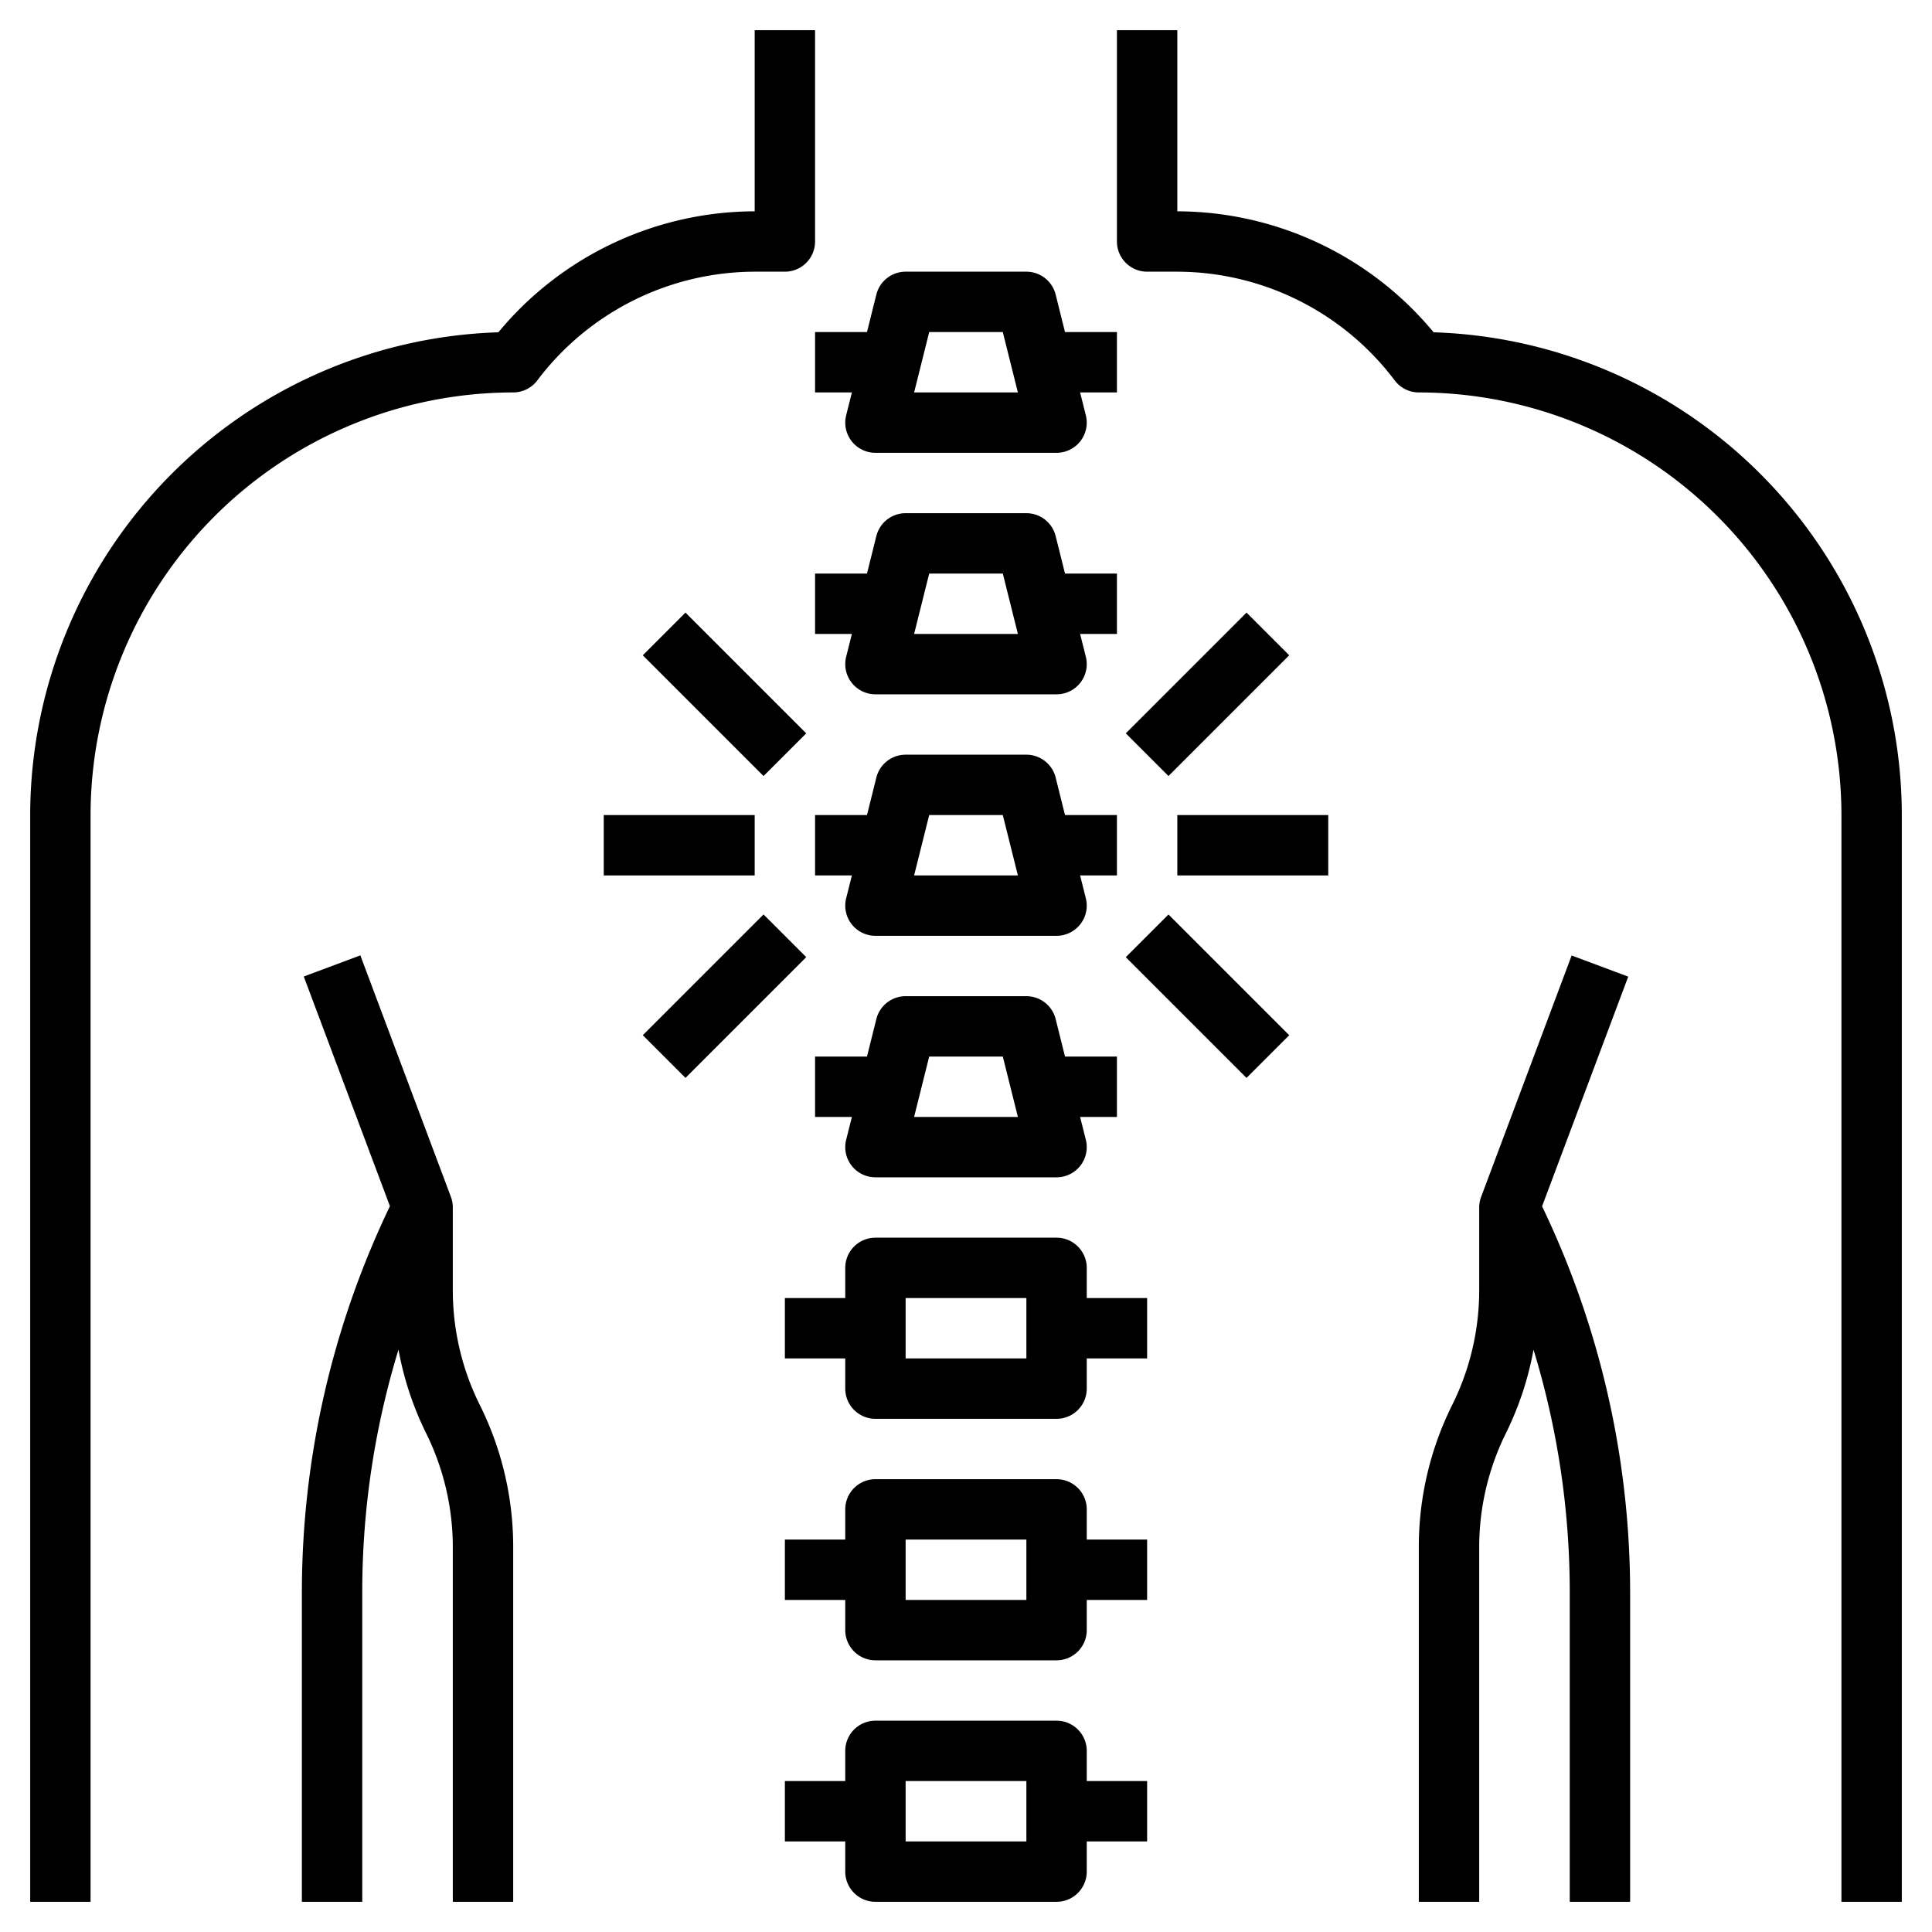
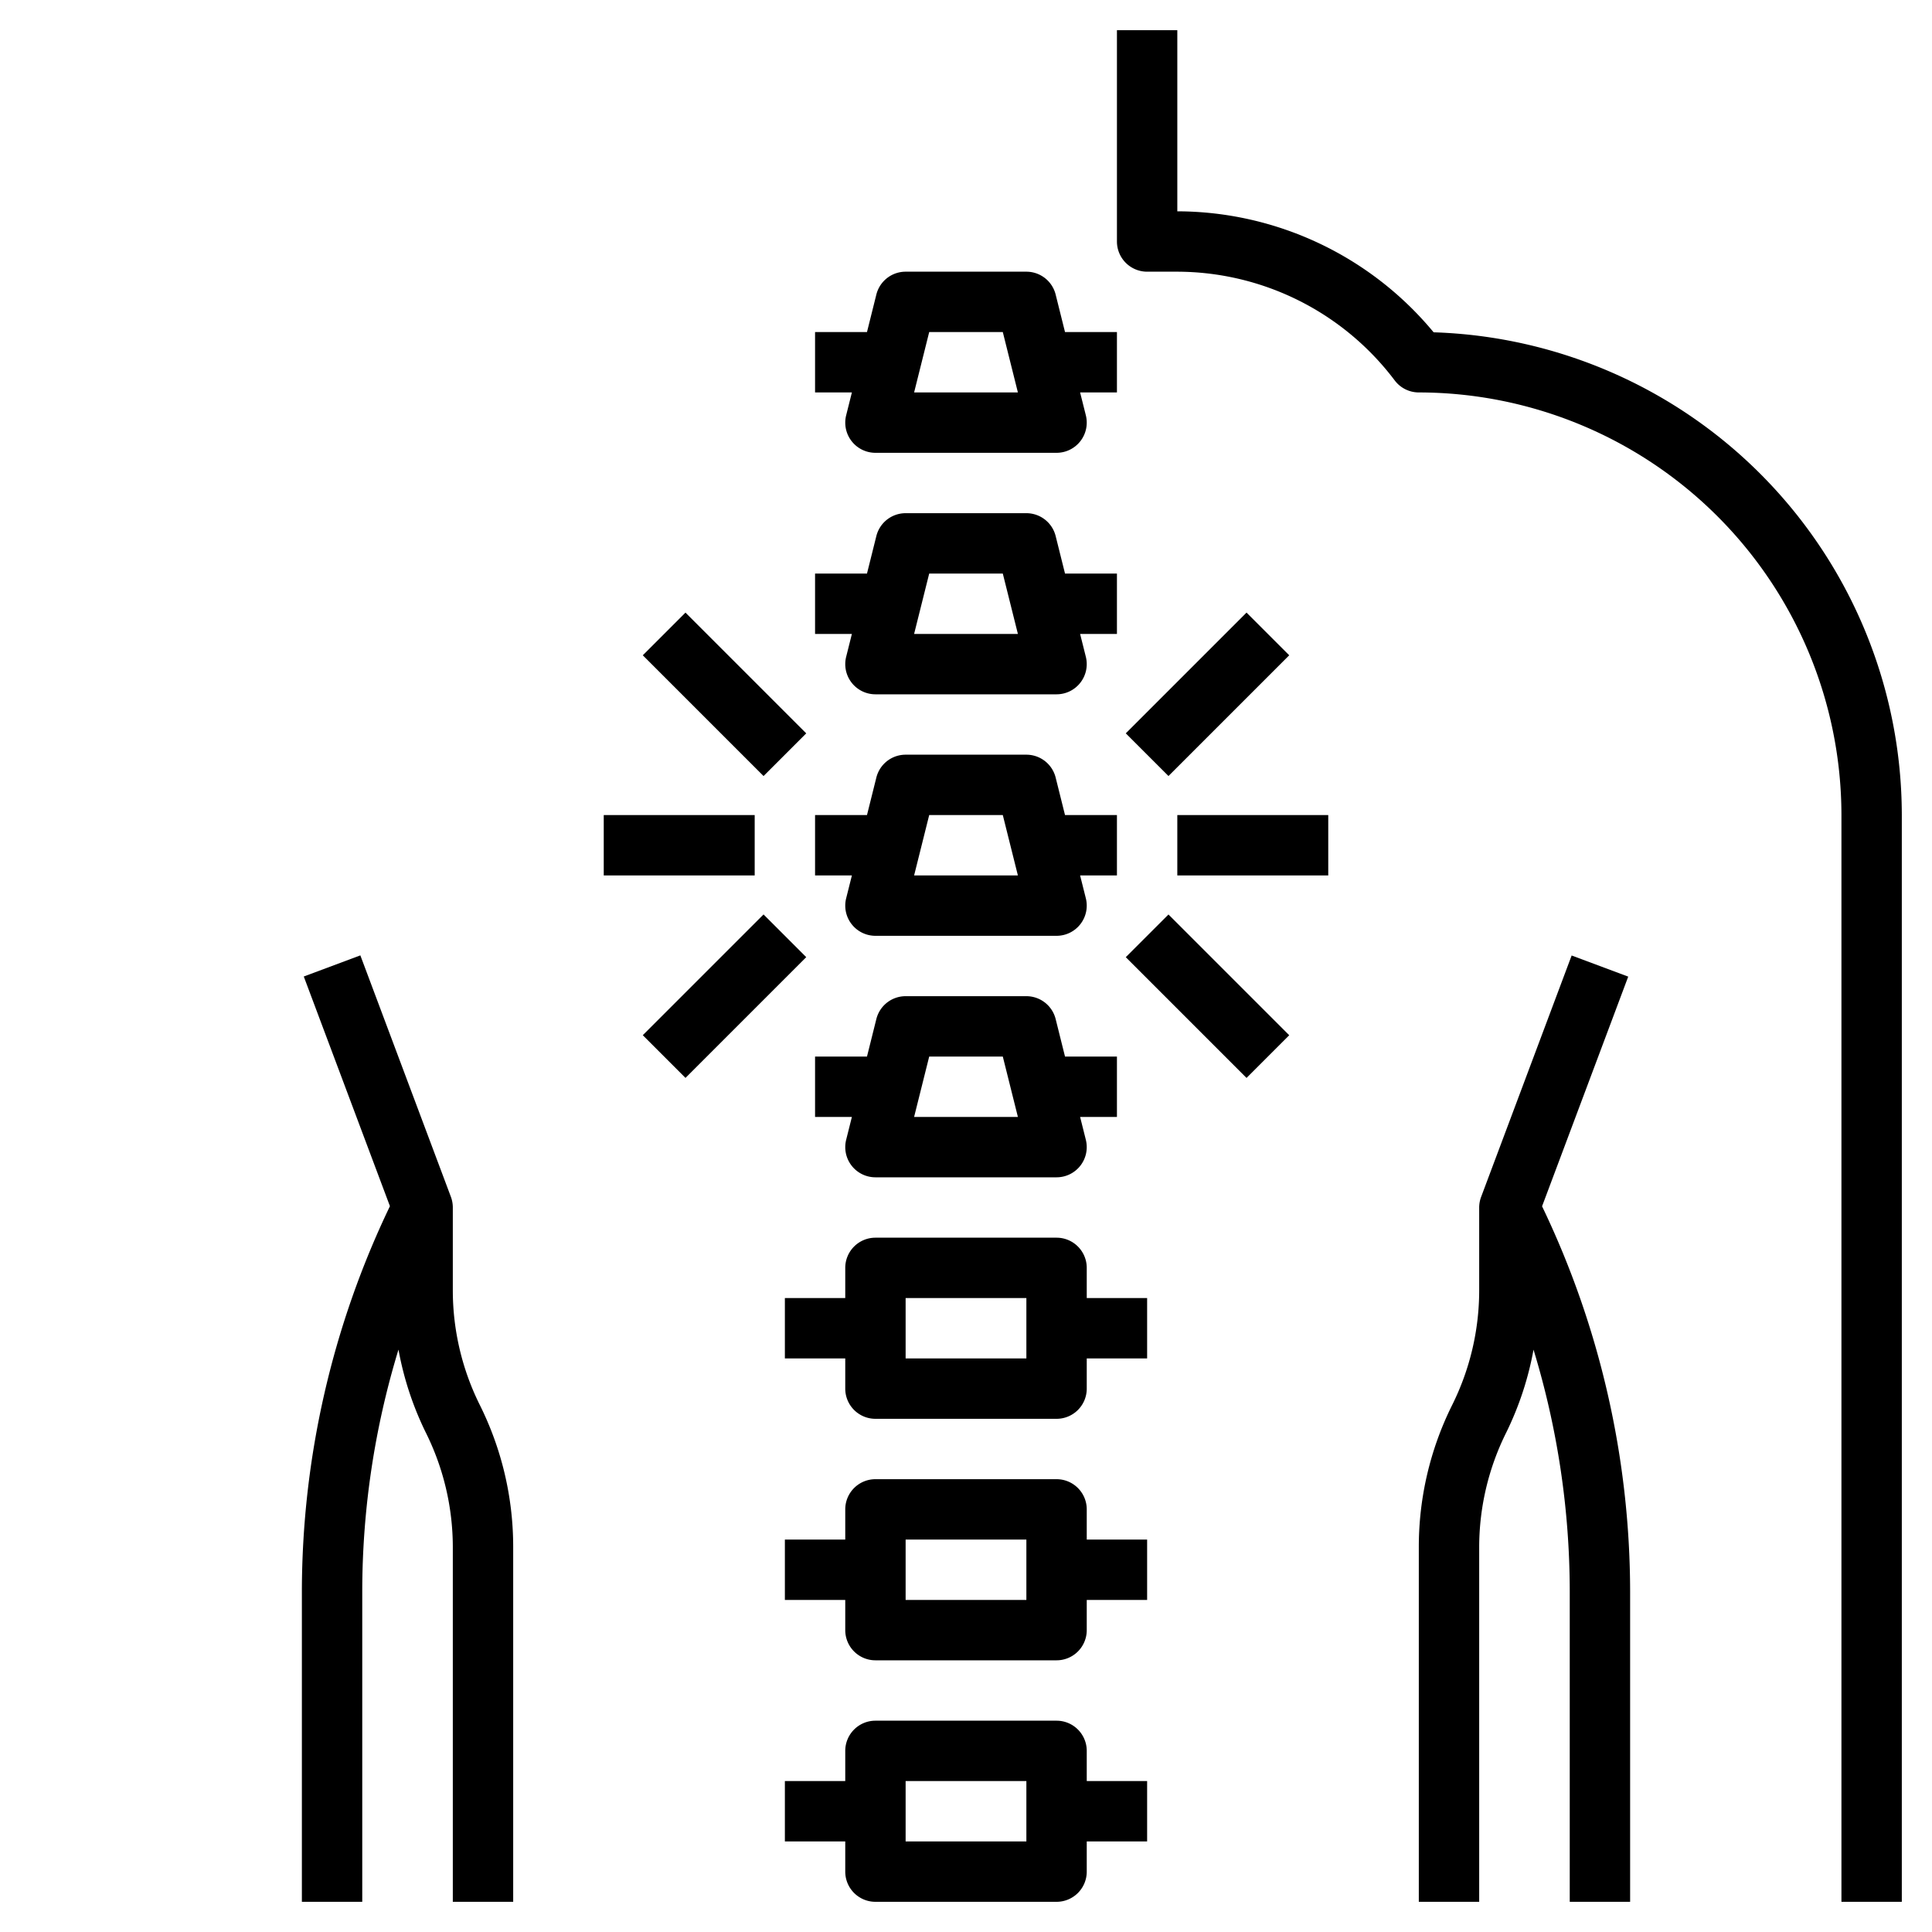
<svg xmlns="http://www.w3.org/2000/svg" id="Layer_3" data-name="Layer 3" viewBox="0 0 64 64" width="512" height="512">
  <path d="M47.491,11.008A11.057,11.057,0,0,0,39,7V1H37V8a1,1,0,0,0,1,1h1a9.043,9.043,0,0,1,7.2,3.6,1,1,0,0,0,.8.4A14.015,14.015,0,0,1,61,27V63h2V27A16.019,16.019,0,0,0,47.491,11.008Z" />
  <path d="M53.937,32.352l-1.874-.7-3,8A1.009,1.009,0,0,0,49,40v2.764a8.525,8.525,0,0,1-.9,3.789A10.536,10.536,0,0,0,47,51.236V63h2V51.236a8.525,8.525,0,0,1,.9-3.789,10.5,10.5,0,0,0,.9-2.737,27.5,27.5,0,0,1,1.2,8V63h2V52.708A29.561,29.561,0,0,0,51.083,39.96Z" />
-   <path d="M26,9a1,1,0,0,0,1-1V1H25V7a11.057,11.057,0,0,0-8.491,4.008A16.019,16.019,0,0,0,1,27V63H3V27A14.015,14.015,0,0,1,17,13a1,1,0,0,0,.8-.4A9.043,9.043,0,0,1,25,9Z" />
  <path d="M15,42.764V40a1.009,1.009,0,0,0-.063-.352l-3-8-1.874.7,2.854,7.608A29.561,29.561,0,0,0,10,52.708V63h2V52.708a27.5,27.5,0,0,1,1.2-8,10.5,10.5,0,0,0,.9,2.737A8.525,8.525,0,0,1,15,51.236V63h2V51.236A10.536,10.536,0,0,0,15.9,46.553,8.525,8.525,0,0,1,15,42.764Z" />
  <path d="M36,58a1,1,0,0,0-1-1H29a1,1,0,0,0-1,1v1H26v2h2v1a1,1,0,0,0,1,1h6a1,1,0,0,0,1-1V61h2V59H36Zm-2,3H30V59h4Z" />
  <path d="M36,50a1,1,0,0,0-1-1H29a1,1,0,0,0-1,1v1H26v2h2v1a1,1,0,0,0,1,1h6a1,1,0,0,0,1-1V53h2V51H36Zm-2,3H30V51h4Z" />
  <path d="M36,42a1,1,0,0,0-1-1H29a1,1,0,0,0-1,1v1H26v2h2v1a1,1,0,0,0,1,1h6a1,1,0,0,0,1-1V45h2V43H36Zm-2,3H30V43h4Z" />
  <path d="M37,35H35.28l-.31-1.242A1,1,0,0,0,34,33H30a1,1,0,0,0-.97.758L28.72,35H27v2h1.22l-.19.758A1,1,0,0,0,29,39h6a1,1,0,0,0,.97-1.242L35.78,37H37Zm-6.719,2,.5-2h2.438l.5,2Z" />
  <path d="M37,27H35.28l-.31-1.242A1,1,0,0,0,34,25H30a1,1,0,0,0-.97.758L28.72,27H27v2h1.22l-.19.758A1,1,0,0,0,29,31h6a1,1,0,0,0,.97-1.242L35.78,29H37Zm-6.719,2,.5-2h2.438l.5,2Z" />
  <path d="M37,19H35.28l-.31-1.242A1,1,0,0,0,34,17H30a1,1,0,0,0-.97.758L28.72,19H27v2h1.22l-.19.758A1,1,0,0,0,29,23h6a1,1,0,0,0,.97-1.242L35.78,21H37Zm-6.719,2,.5-2h2.438l.5,2Z" />
  <path d="M27,11v2h1.22l-.19.758A1,1,0,0,0,29,15h6a1,1,0,0,0,.97-1.242L35.78,13H37V11H35.28l-.31-1.242A1,1,0,0,0,34,9H30a1,1,0,0,0-.97.758L28.72,11Zm3.781,0h2.438l.5,2H30.281Z" />
  <rect x="37.172" y="22" width="5.657" height="2" transform="translate(-4.548 35.021) rotate(-45)" />
  <rect x="39" y="27" width="5" height="2" />
  <rect x="39" y="30.172" width="2" height="5.657" transform="translate(-11.619 37.95) rotate(-45)" />
  <rect x="23" y="20.172" width="2" height="5.657" transform="translate(-9.234 23.707) rotate(-45)" />
  <rect x="20" y="27" width="5" height="2" />
  <rect x="21.172" y="32" width="5.657" height="2" transform="translate(-16.305 26.636) rotate(-45)" />
</svg>